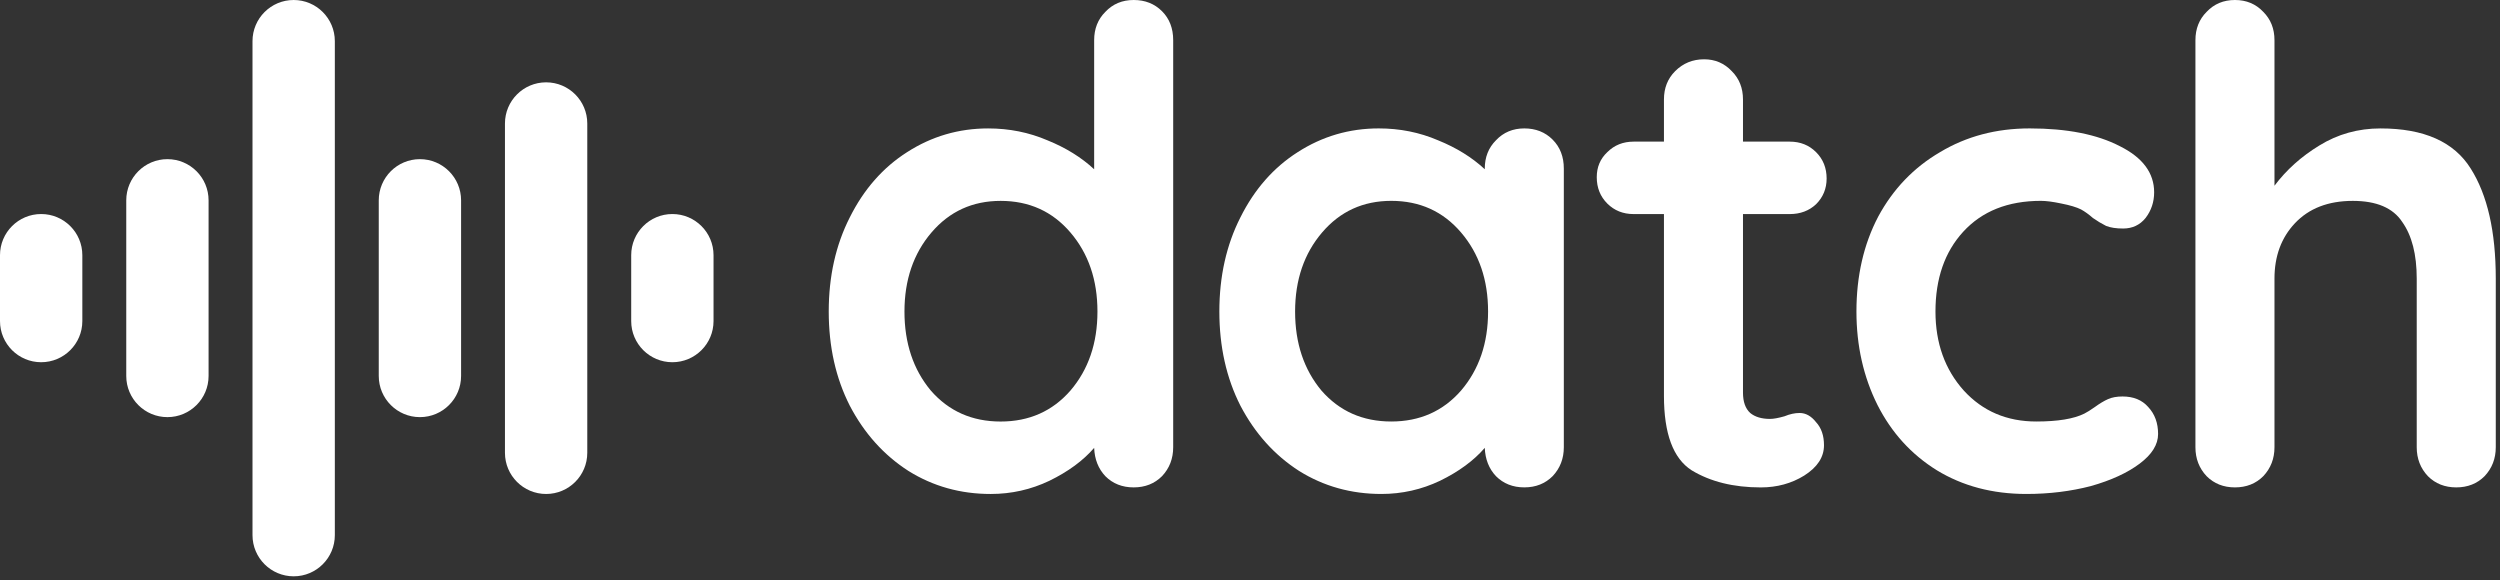
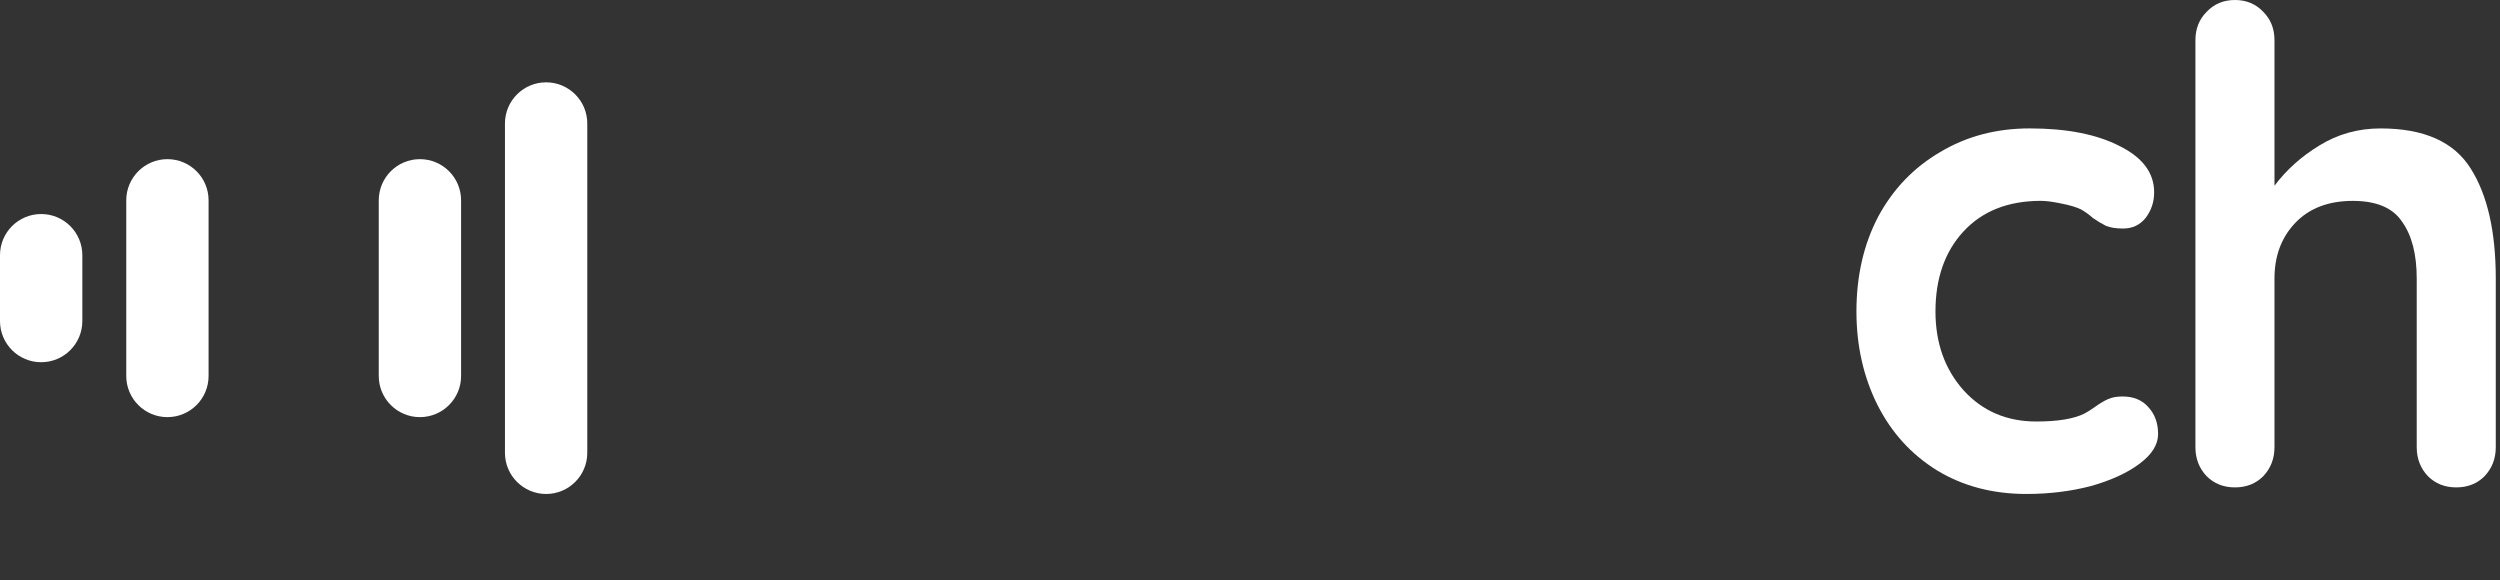
<svg xmlns="http://www.w3.org/2000/svg" width="181" height="42" viewBox="0 0 181 42" fill="none">
  <rect x="0" y="0" width="181" height="42" fill="#333333" stroke="none" />
  <path d="M15.101 14.504C15.101 12.858 13.767 11.523 12.121 11.523C10.475 11.523 9.141 12.858 9.141 14.504V27.22C9.141 28.866 10.475 30.2 12.121 30.2C13.767 30.2 15.101 28.866 15.101 27.22V14.504Z" fill="white" />
-   <path d="M24.242 2.98C24.242 1.334 22.908 0 21.262 0C19.616 0 18.281 1.334 18.281 2.98V38.744C18.281 40.39 19.616 41.725 21.262 41.725C22.908 41.725 24.242 40.39 24.242 38.744V2.98Z" fill="white" />
  <path d="M33.383 14.504C33.383 12.858 32.048 11.523 30.402 11.523C28.756 11.523 27.422 12.858 27.422 14.504V27.22C27.422 28.866 28.756 30.2 30.402 30.2C32.048 30.2 33.383 28.866 33.383 27.22V14.504Z" fill="white" />
  <path d="M42.519 8.941C42.519 7.295 41.185 5.961 39.539 5.961C37.893 5.961 36.559 7.295 36.559 8.941V32.784C36.559 34.43 37.893 35.764 39.539 35.764C41.185 35.764 42.519 34.43 42.519 32.784V8.941Z" fill="white" />
-   <path d="M51.66 18.476C51.66 16.83 50.325 15.496 48.679 15.496C47.034 15.496 45.699 16.83 45.699 18.476V23.245C45.699 24.891 47.034 26.225 48.679 26.225C50.325 26.225 51.66 24.891 51.66 23.245V18.476Z" fill="white" />
  <path d="M5.961 18.476C5.961 16.83 4.626 15.496 2.98 15.496C1.334 15.496 0 16.83 0 18.476V23.245C0 24.891 1.334 26.225 2.98 26.225C4.626 26.225 5.961 24.891 5.961 23.245V18.476Z" fill="white" />
-   <path d="M82.078 0C82.905 0 83.588 0.271 84.129 0.811C84.669 1.351 84.939 2.051 84.939 2.909V32.378C84.939 33.205 84.669 33.904 84.129 34.476C83.588 35.017 82.905 35.287 82.078 35.287C81.252 35.287 80.568 35.017 80.028 34.476C79.519 33.936 79.249 33.252 79.217 32.426C78.422 33.348 77.341 34.143 75.974 34.81C74.639 35.446 73.225 35.764 71.73 35.764C69.537 35.764 67.55 35.208 65.77 34.095C63.99 32.951 62.574 31.377 61.526 29.374C60.508 27.371 60 25.098 60 22.555C60 20.012 60.508 17.739 61.526 15.736C62.543 13.702 63.926 12.128 65.675 11.015C67.455 9.871 69.41 9.298 71.54 9.298C73.065 9.298 74.496 9.585 75.831 10.157C77.166 10.697 78.295 11.397 79.217 12.255V2.909C79.217 2.082 79.487 1.398 80.028 0.858C80.568 0.286 81.252 0 82.078 0ZM72.446 30.519C74.512 30.519 76.197 29.771 77.5 28.277C78.804 26.752 79.456 24.844 79.456 22.555C79.456 20.266 78.804 18.359 77.5 16.833C76.197 15.307 74.512 14.544 72.446 14.544C70.411 14.544 68.742 15.307 67.439 16.833C66.135 18.359 65.483 20.266 65.483 22.555C65.483 24.844 66.12 26.752 67.391 28.277C68.694 29.771 70.379 30.519 72.446 30.519Z" fill="white" />
-   <path d="M110.359 9.297C111.186 9.297 111.87 9.567 112.41 10.108C112.95 10.648 113.221 11.348 113.221 12.206V32.377C113.221 33.204 112.95 33.903 112.41 34.475C111.87 35.015 111.186 35.286 110.359 35.286C109.533 35.286 108.849 35.015 108.309 34.475C107.8 33.935 107.53 33.251 107.498 32.425C106.703 33.346 105.623 34.141 104.256 34.809C102.92 35.444 101.506 35.763 100.011 35.763C97.818 35.763 95.831 35.206 94.051 34.094C92.271 32.949 90.856 31.375 89.807 29.373C88.79 27.37 88.281 25.097 88.281 22.553C88.281 20.01 88.79 17.738 89.807 15.735C90.824 13.7 92.207 12.127 93.956 11.014C95.736 9.869 97.691 9.297 99.821 9.297C101.347 9.297 102.777 9.583 104.112 10.156C105.447 10.696 106.576 11.396 107.498 12.254V12.206C107.498 11.38 107.769 10.696 108.309 10.156C108.849 9.583 109.533 9.297 110.359 9.297ZM100.727 30.517C102.793 30.517 104.478 29.77 105.781 28.276C107.085 26.75 107.737 24.843 107.737 22.553C107.737 20.265 107.085 18.357 105.781 16.832C104.478 15.305 102.793 14.542 100.727 14.542C98.692 14.542 97.023 15.305 95.72 16.832C94.417 18.357 93.765 20.265 93.765 22.553C93.765 24.843 94.401 26.75 95.672 28.276C96.976 29.77 98.66 30.517 100.727 30.517Z" fill="white" />
-   <path d="M130.293 29.9C130.738 29.9 131.135 30.123 131.485 30.568C131.866 30.981 132.057 31.538 132.057 32.237C132.057 33.096 131.58 33.826 130.626 34.431C129.705 35.002 128.656 35.289 127.48 35.289C125.508 35.289 123.839 34.876 122.473 34.049C121.137 33.191 120.47 31.395 120.47 28.66V15.499H118.276C117.513 15.499 116.877 15.245 116.368 14.737C115.86 14.228 115.605 13.592 115.605 12.829C115.605 12.098 115.86 11.494 116.368 11.017C116.877 10.508 117.513 10.254 118.276 10.254H120.47V7.202C120.47 6.376 120.74 5.692 121.28 5.152C121.852 4.579 122.552 4.293 123.378 4.293C124.173 4.293 124.841 4.579 125.381 5.152C125.922 5.692 126.192 6.376 126.192 7.202V10.254H129.578C130.341 10.254 130.976 10.508 131.485 11.017C131.993 11.525 132.248 12.162 132.248 12.924C132.248 13.655 131.993 14.276 131.485 14.784C130.976 15.261 130.341 15.499 129.578 15.499H126.192V28.422C126.192 29.09 126.367 29.582 126.716 29.9C127.066 30.187 127.543 30.329 128.147 30.329C128.401 30.329 128.751 30.266 129.196 30.139C129.578 29.98 129.943 29.9 130.293 29.9Z" fill="white" />
  <path d="M146.947 9.297C149.65 9.297 151.827 9.727 153.48 10.585C155.134 11.411 155.96 12.524 155.96 13.923C155.96 14.622 155.753 15.242 155.34 15.782C154.926 16.291 154.386 16.545 153.718 16.545C153.21 16.545 152.797 16.482 152.479 16.355C152.161 16.195 151.843 16.005 151.525 15.782C151.239 15.528 150.953 15.321 150.667 15.163C150.349 15.003 149.872 14.86 149.237 14.734C148.632 14.606 148.139 14.542 147.758 14.542C145.374 14.542 143.498 15.29 142.131 16.784C140.796 18.246 140.128 20.17 140.128 22.553C140.128 24.843 140.812 26.75 142.179 28.276C143.546 29.77 145.294 30.517 147.424 30.517C148.982 30.517 150.142 30.326 150.906 29.945C151.096 29.85 151.351 29.691 151.668 29.468C152.018 29.213 152.336 29.023 152.622 28.896C152.908 28.768 153.257 28.705 153.671 28.705C154.466 28.705 155.086 28.96 155.531 29.468C156.008 29.977 156.246 30.629 156.246 31.423C156.246 32.186 155.801 32.901 154.911 33.569C154.021 34.236 152.844 34.777 151.382 35.191C149.919 35.572 148.362 35.763 146.709 35.763C144.261 35.763 142.1 35.191 140.224 34.046C138.38 32.901 136.949 31.328 135.932 29.325C134.915 27.291 134.406 25.033 134.406 22.553C134.406 19.978 134.931 17.69 135.98 15.687C137.061 13.684 138.555 12.127 140.462 11.014C142.369 9.869 144.531 9.297 146.947 9.297Z" fill="white" />
  <path d="M172.349 9.298C175.496 9.298 177.674 10.268 178.882 12.207C180.09 14.115 180.694 16.769 180.694 20.171V32.378C180.694 33.205 180.423 33.904 179.883 34.476C179.343 35.017 178.659 35.287 177.832 35.287C177.006 35.287 176.323 35.017 175.782 34.476C175.242 33.904 174.971 33.205 174.971 32.378V20.171C174.971 18.422 174.622 17.056 173.922 16.07C173.254 15.053 172.063 14.544 170.346 14.544C168.566 14.544 167.167 15.084 166.149 16.166C165.164 17.214 164.672 18.549 164.672 20.171V32.378C164.672 33.205 164.401 33.904 163.861 34.476C163.321 35.017 162.637 35.287 161.81 35.287C160.984 35.287 160.3 35.017 159.76 34.476C159.22 33.904 158.949 33.205 158.949 32.378V2.909C158.949 2.082 159.22 1.398 159.76 0.858C160.3 0.286 160.984 0 161.81 0C162.637 0 163.321 0.286 163.861 0.858C164.401 1.398 164.672 2.082 164.672 2.909V13.447C165.53 12.303 166.611 11.333 167.914 10.538C169.249 9.712 170.727 9.298 172.349 9.298Z" fill="white" />
</svg>